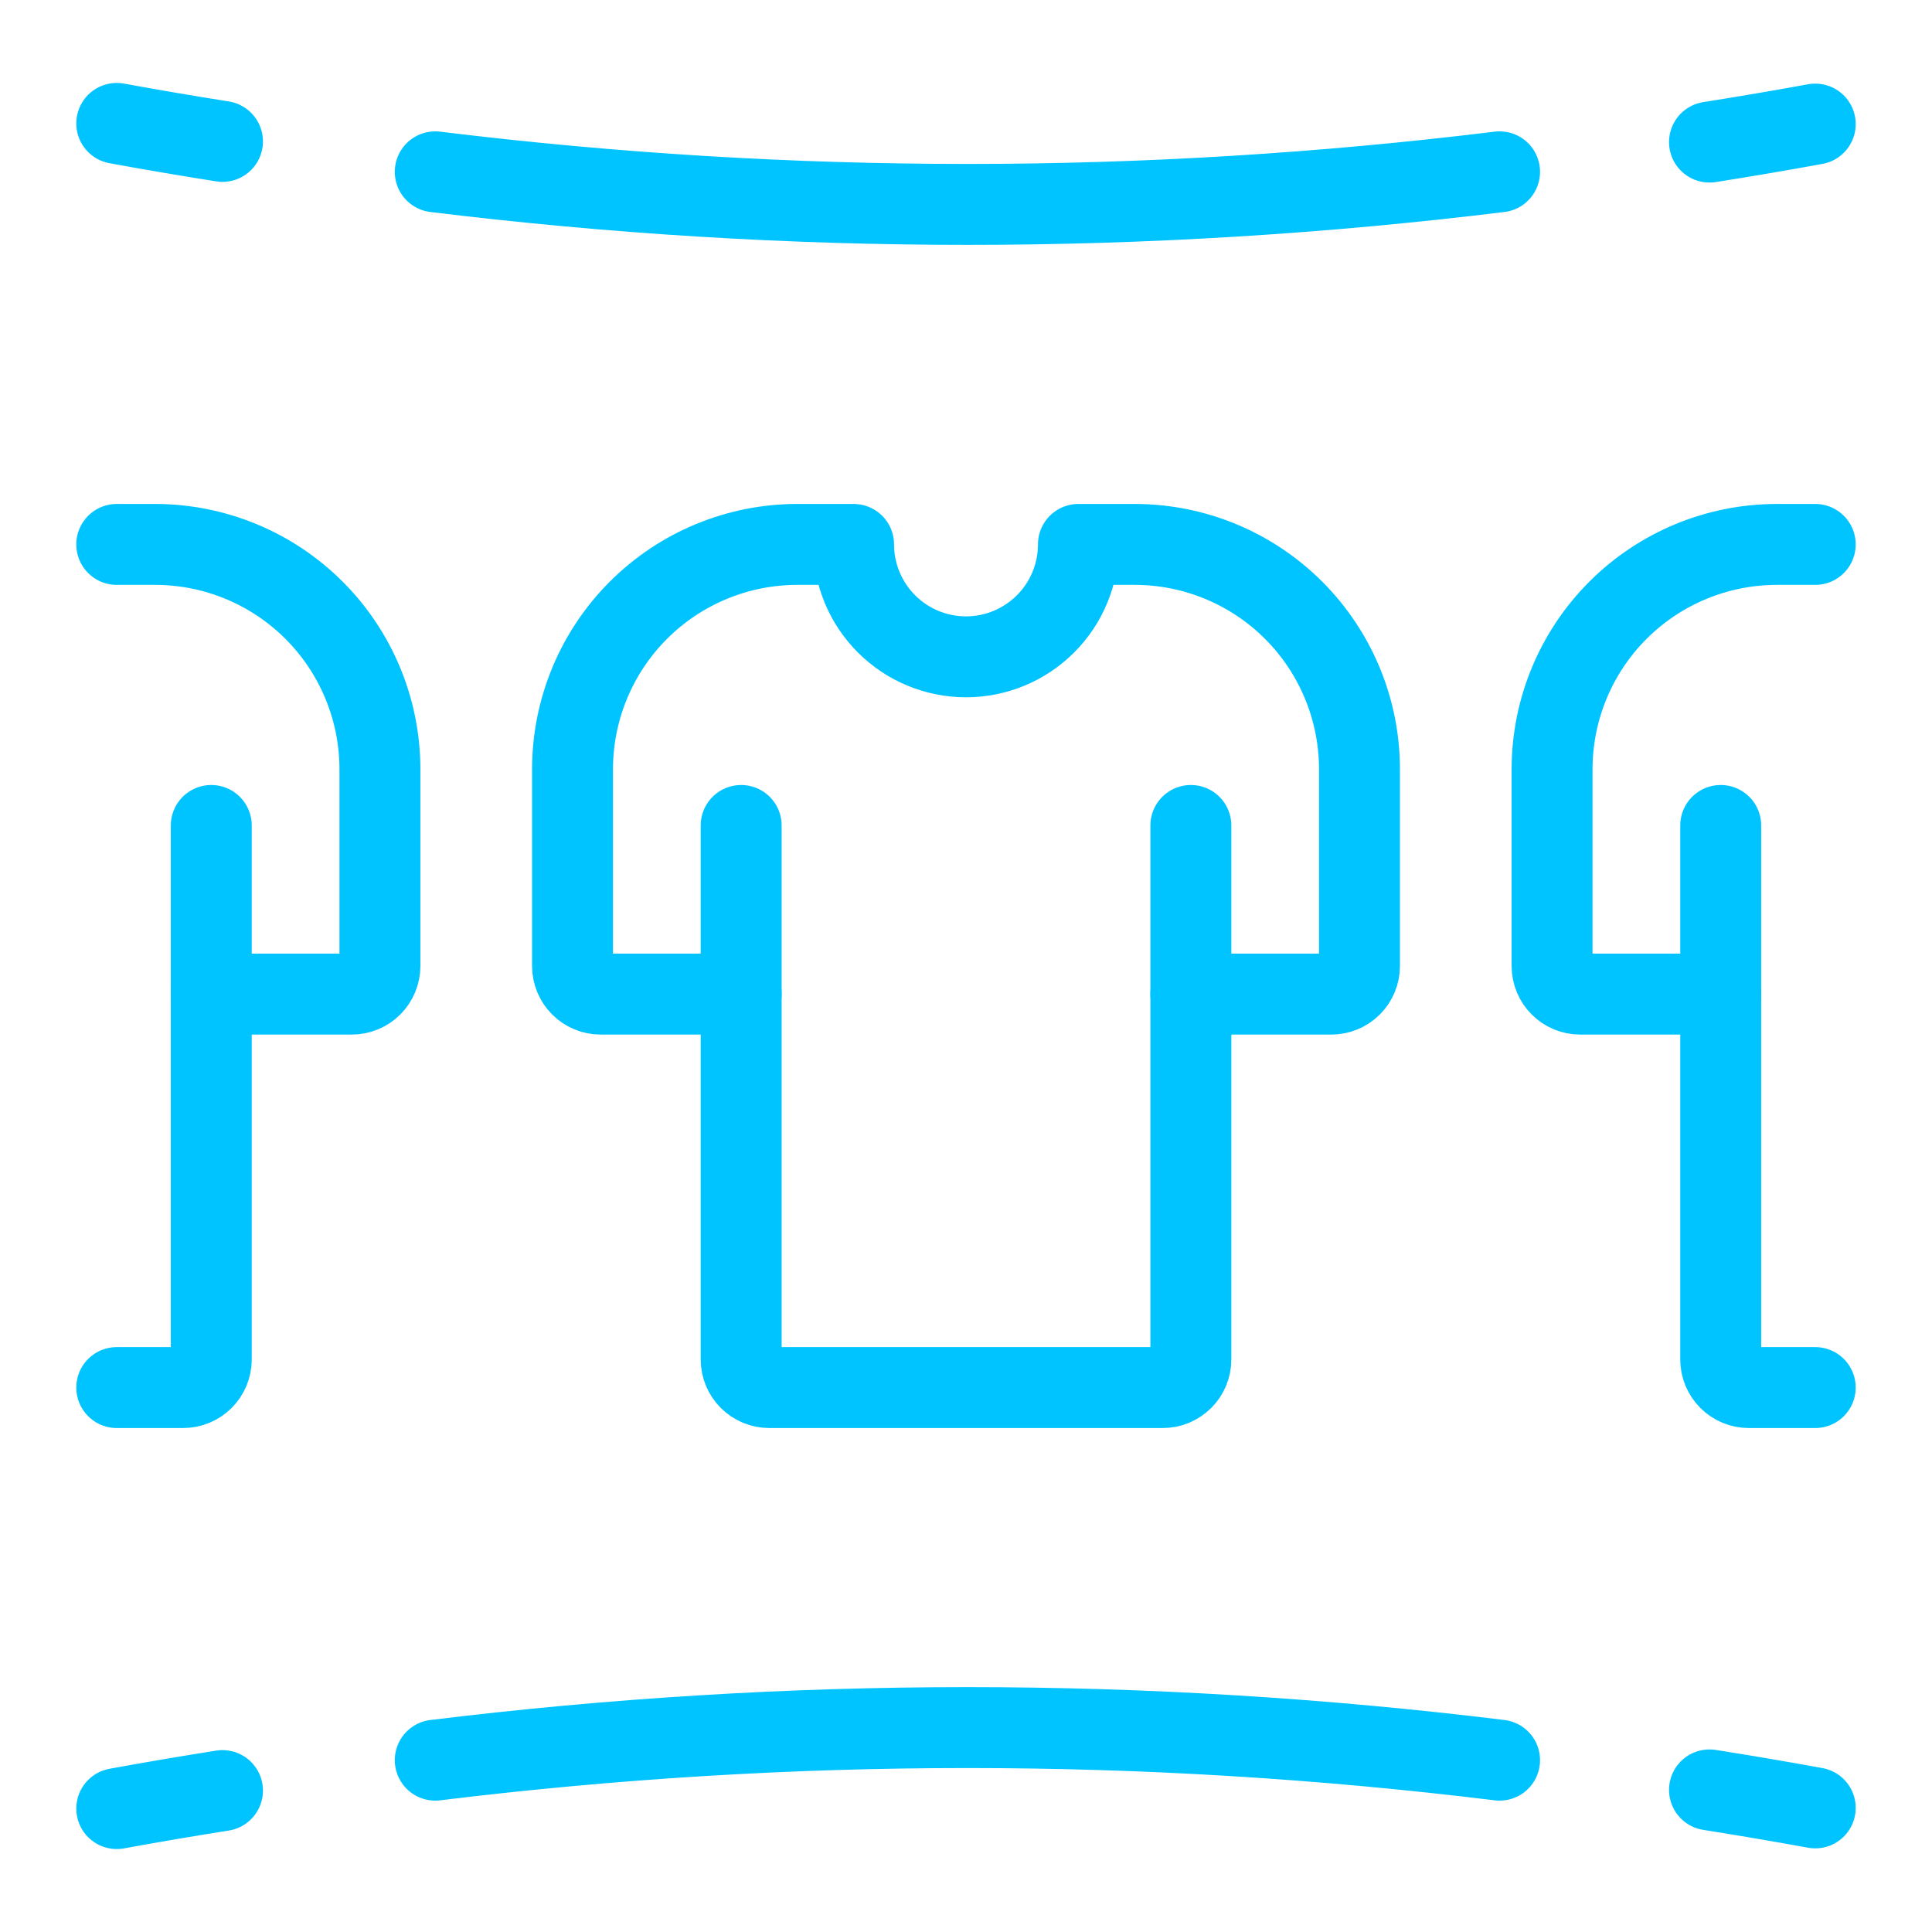
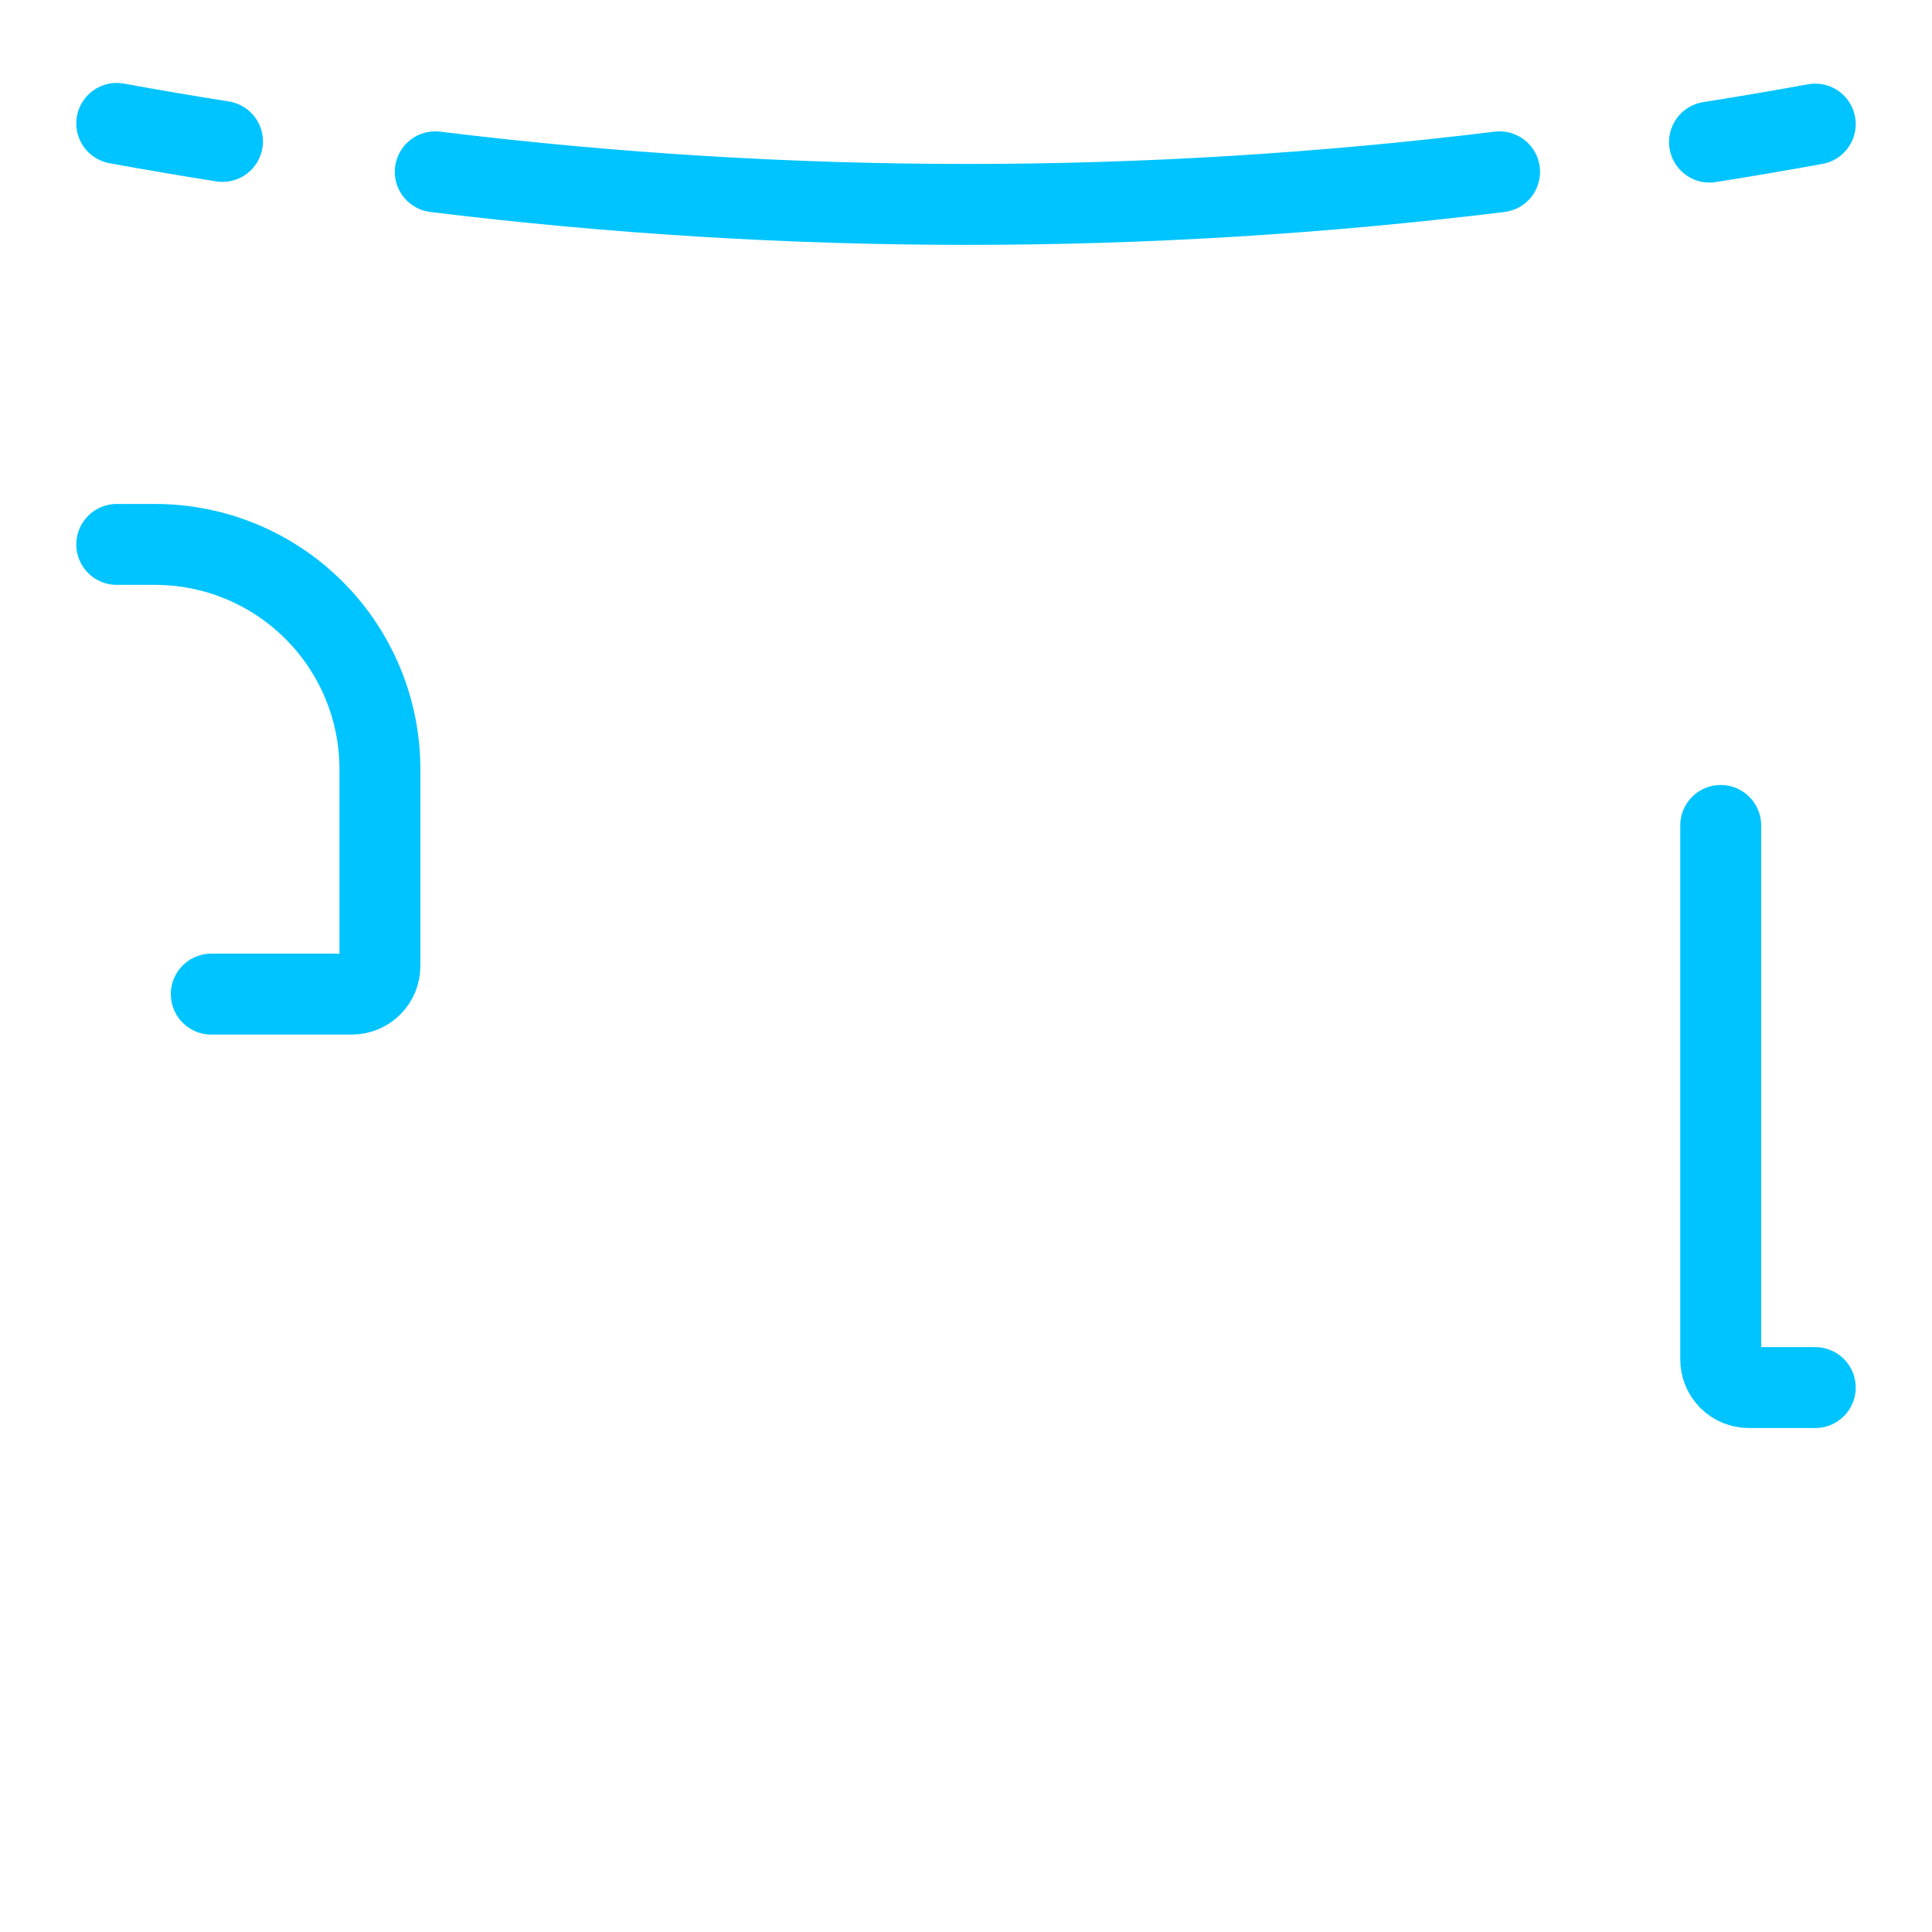
<svg xmlns="http://www.w3.org/2000/svg" fill="none" viewBox="-4 -4 191 191" height="191" width="191">
  <path stroke="#00c4ff" stroke-linecap="round" d="M175.458 8.268c-3.484 0.636 -6.968 1.23 -10.455 1.78M7.542 8.2c3.483 0.636 6.968 1.229 10.454 1.78m126.254 3.007c-35.042 4.295 -70.178 4.295 -105.221 -0" stroke-width="8" />
-   <path stroke="#00c4ff" stroke-linecap="round" d="M175.458 174.731c-3.484 -0.636 -6.968 -1.229 -10.455 -1.78m-157.461 1.848c3.483 -0.636 6.968 -1.229 10.454 -1.78m126.254 -3.007c-35.042 -4.295 -70.178 -4.294 -105.221 0" stroke-width="8" />
-   <path stroke="#00c4ff" stroke-linecap="round" stroke-linejoin="round" d="M69.272 77.606v52.793c0 0.737 0.293 1.443 0.814 1.964 0.521 0.522 1.228 0.814 1.965 0.814h38.9c0.737 0 1.443 -0.293 1.965 -0.814 0.521 -0.521 0.814 -1.228 0.814 -1.964v-52.793" stroke-width="8" />
  <path stroke="#00c4ff" stroke-linecap="round" stroke-linejoin="round" d="M166.112 77.606v52.792c0 0.737 0.292 1.443 0.814 1.965 0.521 0.521 1.228 0.814 1.965 0.814h6.566" stroke-width="8" />
-   <path stroke="#00c4ff" stroke-linecap="round" stroke-linejoin="round" d="M16.887 77.606v52.792c0 0.737 -0.293 1.443 -0.814 1.965 -0.521 0.521 -1.228 0.814 -1.965 0.814H7.542" stroke-width="8" />
-   <path stroke="#00c4ff" stroke-linecap="round" stroke-linejoin="round" d="M113.728 94.279h13.893c0.737 0 1.443 -0.293 1.965 -0.814 0.521 -0.521 0.814 -1.228 0.814 -1.965V72.05c0 -5.895 -2.342 -11.549 -6.51 -15.718 -4.169 -4.169 -9.823 -6.511 -15.718 -6.511h-5.557c0 2.948 -1.171 5.775 -3.255 7.859 -2.085 2.084 -4.911 3.255 -7.859 3.255 -2.948 0 -5.775 -1.171 -7.859 -3.255 -2.085 -2.084 -3.255 -4.911 -3.255 -7.859h-5.557c-5.895 0 -11.549 2.342 -15.718 6.511 -4.169 4.169 -6.511 9.823 -6.511 15.718V91.5c0 0.737 0.293 1.444 0.814 1.965 0.521 0.521 1.228 0.814 1.965 0.814h13.893" stroke-width="8" />
-   <path stroke="#00c4ff" stroke-linecap="round" stroke-linejoin="round" d="M166.111 94.279h-13.893c-0.737 0 -1.443 -0.293 -1.964 -0.814 -0.522 -0.522 -0.814 -1.228 -0.814 -1.965V72.051c0 -5.895 2.342 -11.549 6.511 -15.718 4.169 -4.169 9.823 -6.511 15.718 -6.511h3.788" stroke-width="8" />
  <path stroke="#00c4ff" stroke-linecap="round" stroke-linejoin="round" d="M16.888 94.279h13.893c0.737 0 1.444 -0.293 1.965 -0.814 0.521 -0.522 0.814 -1.228 0.814 -1.965V72.051c0 -5.895 -2.342 -11.549 -6.511 -15.718 -4.169 -4.169 -9.823 -6.511 -15.718 -6.511H7.542" stroke-width="8" />
</svg>